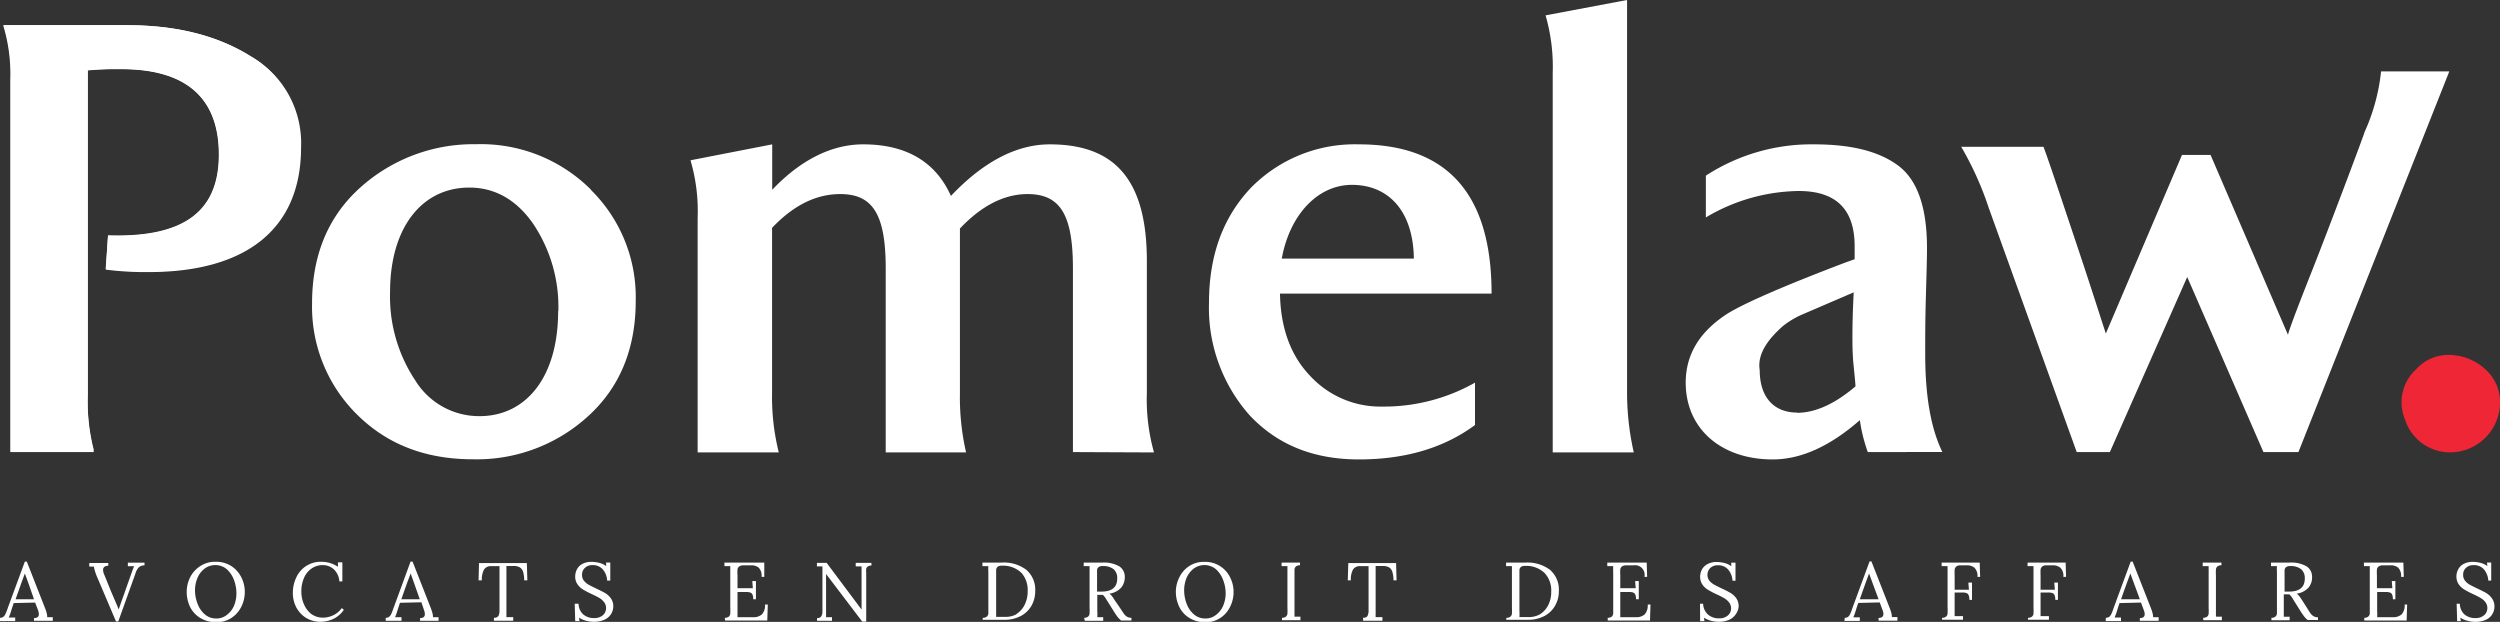
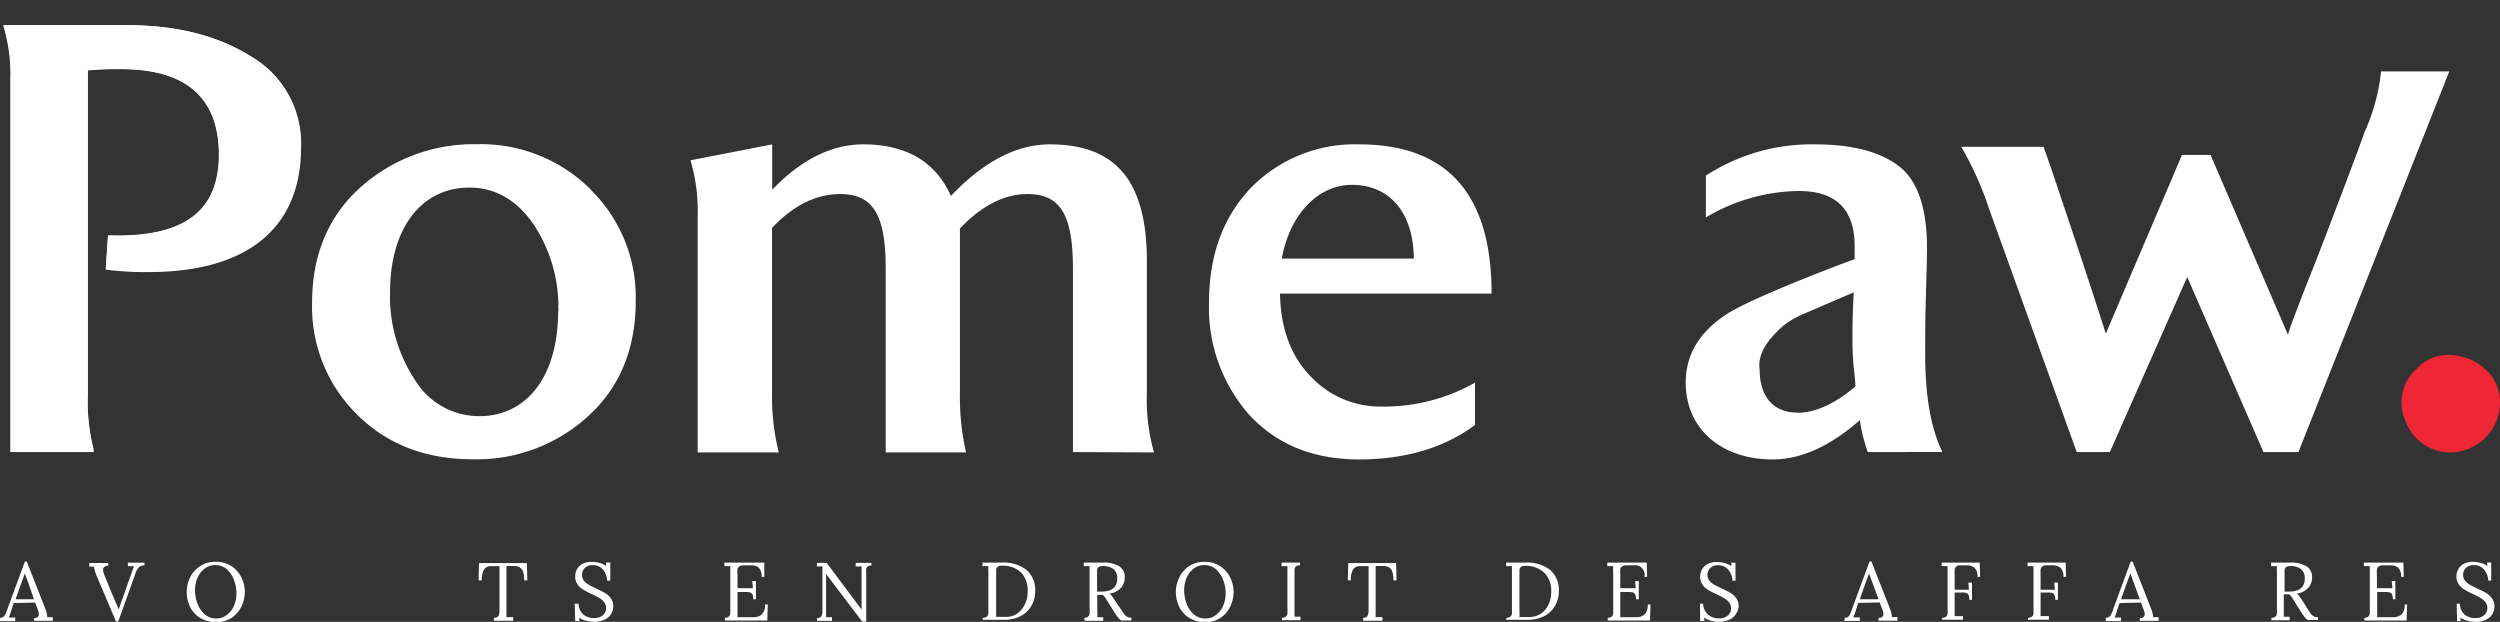
<svg xmlns="http://www.w3.org/2000/svg" viewBox="0 0 350 87.06">
  <rect x="0" y="0" width="350" height="87.06" fill="#333333" stroke="none" />
  <defs>
    <style>.cls-1{fill:#fff;}.cls-2{fill:#ee2636;}</style>
  </defs>
  <g id="Calque_2" data-name="Calque 2">
    <g id="Calque_1-2" data-name="Calque 1">
      <path class="cls-1" d="M17.79,3.53C24.73,3.53,30.47,5,35.1,7.89A14,14,0,0,1,42,20.57C42,31.79,34.58,38,20.79,38a42.94,42.94,0,0,1-6-.35l.34-4.71c10.71.35,15.5-3.42,15.5-11.3S26.1,9.69,17,9.69a45.68,45.68,0,0,0-4.71.17V55.18a27.46,27.46,0,0,0,.86,7.88H1.52V11.15a23.19,23.19,0,0,0-1-7.62Z" />
      <path class="cls-1" d="M17.78,3.53c7,0,12.73,1.46,17.37,4.38a14,14,0,0,1,7,12.73c0,11.26-7.49,17.45-21.33,17.45a43.46,43.46,0,0,1-6-.34L15.12,33c10.75.34,15.56-3.44,15.56-11.35s-4.56-12-13.67-12a43,43,0,0,0-4.73.17V55.38a27.65,27.65,0,0,0,.86,7.91H1.44V11.18a23.39,23.39,0,0,0-1-7.65Z" />
      <path class="cls-2" d="M348.26,52a7.6,7.6,0,0,0-5.38-2.31,6,6,0,0,0-4.61,2,6.25,6.25,0,0,0-1.55,7.1,6.61,6.61,0,0,0,6.1,4.54h.36A7,7,0,0,0,350,56.5,6.1,6.1,0,0,0,348.26,52" />
      <path class="cls-1" d="M82.71,26.57A21.07,21.07,0,0,1,89,42.14c0,6.7-2.23,12.12-6.7,16.16a23.08,23.08,0,0,1-16.08,6c-6.62,0-12-2.06-16.25-6.28a21.18,21.18,0,0,1-6.28-15.56c0-6.71,2.23-12.13,6.71-16.17a23.7,23.7,0,0,1,16.25-6.1,21.8,21.8,0,0,1,16.08,6.36m-4.56,17a20.87,20.87,0,0,0-3.52-12.21c-2.33-3.36-5.34-5.08-8.95-5.08-6.62,0-11.09,5.59-11.09,14.62a21.17,21.17,0,0,0,3.53,12.38,10.49,10.49,0,0,0,9,5c6.54,0,11-5.5,11-14.7" />
      <path class="cls-1" d="M150.21,63.29V37.58c0-7.57-1.8-10.41-6.36-10.41-3.27,0-6.45,1.64-9.46,4.82V55a34.66,34.66,0,0,0,.86,8.34H124V37.58c0-7.57-1.81-10.41-6.37-10.41-3.35,0-6.53,1.55-9.54,4.73V55a32,32,0,0,0,.94,8.34H97.67V30.53a25.28,25.28,0,0,0-1-8.09l11.44-2.23v6.36c4-4.21,8.34-6.36,12.73-6.36,6,0,10.14,2.41,12.29,7.22,4.56-4.81,9.2-7.22,13.84-7.22,9.21,0,13.59,5.07,13.59,16.34V55a27.37,27.37,0,0,0,1,8.34Z" />
      <path class="cls-1" d="M179.2,41.1c.08,4.9,1.54,8.77,4.3,11.61a13.36,13.36,0,0,0,10,4.21,25.84,25.84,0,0,0,13-3.35V59.5c-4.3,3.19-9.72,4.82-16.26,4.82-6.36,0-11.43-2.06-15.3-6.19a22.65,22.65,0,0,1-5.68-15.74c0-6.71,2-12,5.85-16.08a20.35,20.35,0,0,1,15.13-6.1q18.59,0,18.58,20.89Zm.25-4.9h18.49c-.08-6.53-3.44-10.32-8.68-10.32-4.73,0-8.69,4.13-9.81,10.32" />
-       <path class="cls-1" d="M227.79,55a37.72,37.72,0,0,0,.94,8.34H217.38V10.23a25.94,25.94,0,0,0-1-8.08L227.79,0Z" />
      <path class="cls-1" d="M261.49,63.29a22.62,22.62,0,0,1-1.11-4.47c-4.22,3.69-8.26,5.5-12.21,5.5C240.94,64.32,236,60,236,53.57c0-4,2-7.22,5.94-9.72,2.4-1.46,7.91-3.87,16.5-7.13l1.21-.43V34.48c0-5.16-2.58-7.74-7.83-7.74a26,26,0,0,0-13,3.7V24.59A27.12,27.12,0,0,1,254,20.21c5.25,0,9.12,1,11.78,3s4,5.84,4,11.52c0,1.63-.08,4-.17,7.31s-.08,5.76-.08,7.57c0,5.76.77,10.32,2.4,13.67Zm-9.89-5.5c2.5,0,5.25-1.21,8.17-3.7,0-.17-.08-1.12-.25-2.75s-.18-3.1-.18-4.05c0-2.49.09-4.64.18-6.36l-4,1.72L252.38,44a12.08,12.08,0,0,0-2.75,1.63c-1.55,1.37-3.7,3.61-3.27,6.19,0,3.87,2.06,5.94,5.24,5.94" />
      <path class="cls-1" d="M342.9,10,321.78,63.29h-4.9L306.21,38.78,295.38,63.29h-4.64l-12.3-34.14a44.83,44.83,0,0,0-3.87-8.6h11.52c.86,2.32,2.41,7,4.73,13.93s3.61,11.09,4,12.21l10.66-25h4l10.84,25.19c.08-.51,1.2-3.52,3.35-8.94s7.27-19,7.36-19.43A27.52,27.52,0,0,0,333.35,10Z" />
      <path class="cls-1" d="M0,86.49a.74.74,0,0,0,.46-.13A1,1,0,0,0,.74,86,6.24,6.24,0,0,0,1,85.38l.11-.32,2.37-6.44h.27l2.56,6.53a4.38,4.38,0,0,1,.22.67,2,2,0,0,1,.08.59l.78,0v.5H4.76v-.38c.46,0,.68-.19.68-.55a1.9,1.9,0,0,0-.11-.54l-.41-1.08-3,.07c-.11.32-.25.73-.4,1.23a7.7,7.7,0,0,1-.29.79l.9,0v.5H0ZM4.76,83.9,4,81.71l-.52-1.42h0l-.48,1.3-.62,1.75-.2.56Z" />
      <path class="cls-1" d="M13.64,80.88a6.76,6.76,0,0,1-.5-1.56l-.64,0v-.5h2.66v.38h0a1,1,0,0,0-.55.16.52.52,0,0,0-.18.42,1.74,1.74,0,0,0,.16.66l.3.73c.07.19.19.48.35.87s.3.75.44,1.07l.3.7c.3.68.51,1.19.63,1.52h0l.43-1.23.15-.41,1-2.84.26-.73c.15-.42.26-.7.33-.85l-.88,0v-.5h2.33v.38a1.19,1.19,0,0,0-.78.26,2,2,0,0,0-.48.86L16.56,87h-.32Z" />
      <path class="cls-1" d="M27.93,86.45a3.81,3.81,0,0,1-1.36-1.57,4.82,4.82,0,0,1-.43-2,4.63,4.63,0,0,1,.45-2A4,4,0,0,1,28,79.28a3.71,3.71,0,0,1,2.18-.63,3.92,3.92,0,0,1,2.25.63,4.05,4.05,0,0,1,1.38,1.59,4.5,4.5,0,0,1,.46,2,4.61,4.61,0,0,1-.45,2,4,4,0,0,1-1.36,1.6,3.72,3.72,0,0,1-2.19.63A4.11,4.11,0,0,1,27.93,86.45Zm3.85-.38a3.13,3.13,0,0,0,1-1.31,4.61,4.61,0,0,0,.32-1.69,5.32,5.32,0,0,0-.35-1.89,3.82,3.82,0,0,0-1-1.49,2.51,2.51,0,0,0-3.12-.07,3.19,3.19,0,0,0-1,1.33,4.48,4.48,0,0,0-.33,1.7,5.14,5.14,0,0,0,.34,1.82,3.63,3.63,0,0,0,1,1.51,2.4,2.4,0,0,0,1.64.61A2.33,2.33,0,0,0,31.78,86.07Z" />
-       <path class="cls-1" d="M42.88,86.52a3.85,3.85,0,0,1-1.39-1.47A4.34,4.34,0,0,1,41,83a4.89,4.89,0,0,1,.46-2.11A3.73,3.73,0,0,1,45,78.65a4.13,4.13,0,0,1,2.31.7l0-.62h.62V81.4h-.42a2.53,2.53,0,0,0-.75-1.67,2.24,2.24,0,0,0-1.63-.61,2.62,2.62,0,0,0-1.49.46,3,3,0,0,0-1.06,1.29,4.54,4.54,0,0,0-.39,1.94,4.3,4.3,0,0,0,.41,1.89A3.35,3.35,0,0,0,43.64,86a2.77,2.77,0,0,0,1.55.47,3.45,3.45,0,0,0,1.48-.34,3.13,3.13,0,0,0,1.18-1l.29.24a3.71,3.71,0,0,1-1.52,1.3,4.32,4.32,0,0,1-1.72.38A3.82,3.82,0,0,1,42.88,86.52Z" />
-       <path class="cls-1" d="M54,86.49a.72.72,0,0,0,.46-.13.93.93,0,0,0,.28-.34,4.56,4.56,0,0,0,.26-.64l.12-.32,2.36-6.44h.28l2.56,6.53c.08.21.15.43.22.67a2.47,2.47,0,0,1,.08.59l.78,0v.5H58.81v-.38c.45,0,.67-.19.67-.55a1.61,1.61,0,0,0-.11-.54L59,84.32l-3,.07c-.11.32-.25.73-.4,1.23a7.7,7.7,0,0,1-.29.79l.9,0v.5H54Zm4.77-2.59L58,81.71l-.51-1.42h0L57,81.59l-.62,1.75-.19.56Z" />
      <path class="cls-1" d="M69.15,86.49a.71.71,0,0,0,.64-.27,1.72,1.72,0,0,0,.14-.78V79.26H68.76a1.13,1.13,0,0,0-1,.48,2.92,2.92,0,0,0-.3,1.51H67l.06-2.42h6.7l.07,2.42h-.44a4.72,4.72,0,0,0-.14-1.15,1.16,1.16,0,0,0-.45-.65,1.62,1.62,0,0,0-.9-.21h-1v6.26q0,.6,0,.9l.95,0v.5h-2.7Z" />
      <path class="cls-1" d="M82.07,86.91a3.25,3.25,0,0,1-1-.44l.06.49h-.6l-.07-2.44H81A2.05,2.05,0,0,0,81.63,86a2.3,2.3,0,0,0,1.57.53,1.8,1.8,0,0,0,1.18-.38,1.3,1.3,0,0,0,.47-1,1.32,1.32,0,0,0-.27-.84,2.33,2.33,0,0,0-.66-.59,11.59,11.59,0,0,0-1.08-.55,11.73,11.73,0,0,1-1.22-.64,2.43,2.43,0,0,1-.77-.73,1.83,1.83,0,0,1-.32-1.12,2.16,2.16,0,0,1,.21-.91,1.83,1.83,0,0,1,.73-.79,2.67,2.67,0,0,1,1.39-.32,4.54,4.54,0,0,1,1,.13,2.67,2.67,0,0,1,1,.46l0-.5h.58v2.53H85a2.59,2.59,0,0,0-.58-1.53,1.8,1.8,0,0,0-1.46-.63,1.46,1.46,0,0,0-1.08.39,1.27,1.27,0,0,0-.39,1,1.21,1.21,0,0,0,.26.79,2.42,2.42,0,0,0,.64.55c.26.14.61.32,1.07.54s.94.45,1.26.64a2.63,2.63,0,0,1,.81.75,1.92,1.92,0,0,1,.33,1.14A2.07,2.07,0,0,1,85.53,86a2.1,2.1,0,0,1-.93.77,3.54,3.54,0,0,1-1.45.28A4,4,0,0,1,82.07,86.91Z" />
      <path class="cls-1" d="M101.48,86.49a.83.83,0,0,0,.57-.18.63.63,0,0,0,.19-.41,7.44,7.44,0,0,0,0-.82v-5c0-.32,0-.59,0-.82l-.82,0v-.5H107l0,2h-.38a1.64,1.64,0,0,0-.4-1.29,1.6,1.6,0,0,0-1.14-.32l-1,0a1,1,0,0,0-.6.16.62.62,0,0,0-.23.4,5.33,5.33,0,0,0,0,.81v1.83l2.15,0-.08-1h.51V83.9h-.38a1.61,1.61,0,0,0-.1-.65.55.55,0,0,0-.32-.3,1.86,1.86,0,0,0-.59-.07h-.36l-.83,0v2.63c0,.4,0,.7,0,.9l2.19,0a1.75,1.75,0,0,0,1.23-.4,1.83,1.83,0,0,0,.43-1.38h.39l-.07,2.24h-5.92Z" />
      <path class="cls-1" d="M115.65,80.36h0l0,4.92c0,.51,0,.89,0,1.13l.83,0v.5h-2.1v-.38a.64.64,0,0,0,.61-.26,1.29,1.29,0,0,0,.15-.64V79.3l-.77,0v-.5h1.36l4.89,6.54h0V80.12c0-.32,0-.59,0-.82l-.82,0v-.5H122v.38a.87.87,0,0,0-.51.13.55.55,0,0,0-.22.32,2.86,2.86,0,0,0,0,.56v.4l0,6.43h-.56Z" />
      <path class="cls-1" d="M137.6,86.49a.79.79,0,0,0,.57-.18.64.64,0,0,0,.2-.41c0-.15,0-.43,0-.82v-5a6.5,6.5,0,0,1,0-.82l-.83,0v-.5h2.71a5.22,5.22,0,0,1,3.42,1,3.67,3.67,0,0,1,1.26,3,4.11,4.11,0,0,1-.5,2,3.73,3.73,0,0,1-1.5,1.47,4.85,4.85,0,0,1-2.37.54h-3Zm4.69-.52a3.18,3.18,0,0,0,1.16-1.3,4,4,0,0,0,.42-1.85A3.61,3.61,0,0,0,143,80.2a3.7,3.7,0,0,0-2.77-1,.79.79,0,0,0-.57.16.62.62,0,0,0-.2.4c0,.15,0,.43,0,.82v4.89c0,.4,0,.69,0,.89.26,0,.67,0,1.22,0A3.13,3.13,0,0,0,142.29,86Z" />
      <path class="cls-1" d="M151.78,86.49a.81.81,0,0,0,.57-.18.63.63,0,0,0,.19-.41,7.44,7.44,0,0,0,0-.82v-5c0-.32,0-.59,0-.82l-.82,0v-.5l1.8,0,.82,0a4.33,4.33,0,0,1,2.38.54,1.73,1.73,0,0,1,.75,1.51,2.27,2.27,0,0,1-.47,1.42,2.7,2.7,0,0,1-1.68.88,2,2,0,0,1,.36.35c.1.14.25.35.43.64L157,85.4c.17.27.31.48.42.62a1.45,1.45,0,0,0,.4.34,1.16,1.16,0,0,0,.58.13v.38h-1.44a3.37,3.37,0,0,1-.53-.54c-.14-.19-.3-.43-.49-.73l-.77-1.23-.15-.24c-.13-.21-.23-.38-.32-.51a3.45,3.45,0,0,0-.3-.34h-.78v2.23a6.78,6.78,0,0,1,0,.9l.83,0v.5h-2.58ZM156.41,81a1.63,1.63,0,0,0-.5-1.31,2.35,2.35,0,0,0-1.55-.44.84.84,0,0,0-.57.16.57.57,0,0,0-.2.39c0,.16,0,.43,0,.82v2.2l.5,0C155.63,82.86,156.41,82.24,156.41,81Z" />
      <path class="cls-1" d="M166.41,86.45a3.71,3.71,0,0,1-1.35-1.57,4.83,4.83,0,0,1-.44-2,4.5,4.5,0,0,1,.46-2,4,4,0,0,1,1.35-1.59,3.72,3.72,0,0,1,2.19-.63,3.86,3.86,0,0,1,3.62,2.22,4.5,4.5,0,0,1,.46,2,4.61,4.61,0,0,1-.45,2,3.94,3.94,0,0,1-1.35,1.6,3.74,3.74,0,0,1-2.19.63A4.12,4.12,0,0,1,166.41,86.45Zm3.85-.38a3.13,3.13,0,0,0,1-1.31,4.43,4.43,0,0,0,.33-1.69,5.12,5.12,0,0,0-.36-1.89,3.8,3.8,0,0,0-1-1.49,2.52,2.52,0,0,0-3.13-.07,3.28,3.28,0,0,0-1,1.33,4.67,4.67,0,0,0-.32,1.7,5.35,5.35,0,0,0,.33,1.82,3.63,3.63,0,0,0,1,1.51,2.4,2.4,0,0,0,1.64.61A2.31,2.31,0,0,0,170.26,86.07Z" />
      <path class="cls-1" d="M179.48,86.49a.83.83,0,0,0,.57-.18.63.63,0,0,0,.19-.41,7.44,7.44,0,0,0,0-.82v-5c0-.32,0-.59,0-.82l-.82,0v-.5h2.58v.38a.79.79,0,0,0-.58.18.63.63,0,0,0-.19.41c0,.15,0,.43,0,.82v4.88c0,.4,0,.7,0,.9l.83,0v.5h-2.58Z" />
      <path class="cls-1" d="M190.82,86.49q.5,0,.63-.27a1.58,1.58,0,0,0,.15-.78V79.26h-1.18a1.11,1.11,0,0,0-1,.48,2.92,2.92,0,0,0-.3,1.51h-.43l.07-2.42h6.69l.07,2.42h-.43a4.22,4.22,0,0,0-.15-1.15,1.15,1.15,0,0,0-.44-.65,1.68,1.68,0,0,0-.91-.21h-1v6.26c0,.4,0,.7,0,.9l.95,0v.5h-2.69Z" />
      <path class="cls-1" d="M210.91,86.49a.81.81,0,0,0,.57-.18.63.63,0,0,0,.19-.41,7.44,7.44,0,0,0,0-.82v-5c0-.32,0-.59,0-.82l-.82,0v-.5h2.71a5.26,5.26,0,0,1,3.42,1,3.67,3.67,0,0,1,1.26,3,4,4,0,0,1-.51,2,3.64,3.64,0,0,1-1.49,1.47,4.89,4.89,0,0,1-2.38.54h-3ZM215.6,86a3.25,3.25,0,0,0,1.16-1.3,4,4,0,0,0,.41-1.85,3.56,3.56,0,0,0-.92-2.62,3.68,3.68,0,0,0-2.76-1,.79.79,0,0,0-.57.16.57.57,0,0,0-.2.4c0,.15,0,.43,0,.82v4.89a6.61,6.61,0,0,1,0,.89q.41,0,1.23,0A3.18,3.18,0,0,0,215.6,86Z" />
      <path class="cls-1" d="M225.08,86.49a.84.84,0,0,0,.58-.18.68.68,0,0,0,.19-.41c0-.15,0-.43,0-.82v-5a6.5,6.5,0,0,1,0-.82l-.83,0v-.5h5.52l.06,2h-.38a1.34,1.34,0,0,0-1.55-1.61l-1,0a1,1,0,0,0-.6.16.62.62,0,0,0-.23.4,5,5,0,0,0,0,.81v1.83l2.16,0-.08-1h.51V83.9h-.38a1.59,1.59,0,0,0-.11-.65.54.54,0,0,0-.31-.3,1.86,1.86,0,0,0-.59-.07h-.36l-.84,0v2.63q0,.6,0,.9l2.19,0a1.75,1.75,0,0,0,1.23-.4,1.87,1.87,0,0,0,.42-1.38h.39L231,86.87h-5.92Z" />
      <path class="cls-1" d="M239.56,86.91a3.25,3.25,0,0,1-1-.44l.06.49h-.6L238,84.52h.44a2.09,2.09,0,0,0,.68,1.52,2.3,2.3,0,0,0,1.57.53,1.8,1.8,0,0,0,1.18-.38,1.28,1.28,0,0,0,.48-1,1.32,1.32,0,0,0-.27-.84,2.37,2.37,0,0,0-.67-.59,11.23,11.23,0,0,0-1.07-.55,11.73,11.73,0,0,1-1.22-.64,2.36,2.36,0,0,1-.78-.73,1.9,1.9,0,0,1-.32-1.12,2.16,2.16,0,0,1,.21-.91A1.85,1.85,0,0,1,239,79a2.63,2.63,0,0,1,1.38-.32,4.7,4.7,0,0,1,1,.13,2.67,2.67,0,0,1,1,.46l0-.5h.59v2.53h-.42a2.59,2.59,0,0,0-.58-1.53,1.79,1.79,0,0,0-1.46-.63,1.46,1.46,0,0,0-1.08.39,1.36,1.36,0,0,0-.13,1.75,2.32,2.32,0,0,0,.65.55c.25.14.61.32,1.06.54a13,13,0,0,1,1.26.64,2.63,2.63,0,0,1,.81.75,1.92,1.92,0,0,1,.33,1.14A2.07,2.07,0,0,1,243,86a2,2,0,0,1-.93.77,3.49,3.49,0,0,1-1.44.28A4.15,4.15,0,0,1,239.56,86.91Z" />
      <path class="cls-1" d="M258.27,86.49a.74.74,0,0,0,.46-.13A1,1,0,0,0,259,86a6.24,6.24,0,0,0,.26-.64l.11-.32,2.37-6.44H262l2.56,6.53a4.38,4.38,0,0,1,.22.67,2,2,0,0,1,.08.59l.78,0v.5H263v-.38c.45,0,.68-.19.68-.55a1.66,1.66,0,0,0-.12-.54l-.4-1.08-3,.07c-.12.32-.25.73-.4,1.23-.08.25-.18.52-.29.79l.9,0v.5h-2.15ZM263,83.9l-.81-2.19-.52-1.42h0l-.48,1.3-.62,1.75-.2.56Z" />
      <path class="cls-1" d="M271.89,86.49a.84.84,0,0,0,.58-.18.63.63,0,0,0,.19-.41,7.44,7.44,0,0,0,0-.82v-5c0-.32,0-.59,0-.82l-.83,0v-.5h5.33l.06,2h-.38a1.58,1.58,0,0,0-.43-1.29,1.67,1.67,0,0,0-1.16-.32l-.83,0a.79.79,0,0,0-.57.19.69.69,0,0,0-.2.41,7.73,7.73,0,0,0,0,.81v2h2l-.08-1h.51v2.42h-.37a1.55,1.55,0,0,0-.1-.65.52.52,0,0,0-.3-.3,1.75,1.75,0,0,0-.58-.08h-.39l-.69,0v2.41q0,.6,0,.9l1.17,0v.5h-2.93Z" />
      <path class="cls-1" d="M283.92,86.49a.84.84,0,0,0,.58-.18.63.63,0,0,0,.19-.41,7.44,7.44,0,0,0,0-.82v-5c0-.32,0-.59,0-.82l-.83,0v-.5h5.33l.06,2h-.38a1.58,1.58,0,0,0-.43-1.29,1.67,1.67,0,0,0-1.16-.32l-.83,0a.79.79,0,0,0-.57.19.69.69,0,0,0-.2.41,7.73,7.73,0,0,0,0,.81v2h2l-.08-1h.51v2.42h-.37a1.55,1.55,0,0,0-.1-.65.5.5,0,0,0-.3-.3,1.75,1.75,0,0,0-.58-.08h-.39l-.69,0v2.41q0,.6,0,.9l1.17,0v.5h-2.93Z" />
      <path class="cls-1" d="M294.82,86.49a.74.74,0,0,0,.46-.13,1,1,0,0,0,.28-.34,6.24,6.24,0,0,0,.26-.64l.11-.32,2.37-6.44h.27l2.56,6.53a4.38,4.38,0,0,1,.22.67,2,2,0,0,1,.08.59l.78,0v.5h-2.63v-.38c.45,0,.68-.19.68-.55a1.66,1.66,0,0,0-.12-.54l-.4-1.08-3,.07c-.12.32-.25.73-.4,1.23-.08.25-.18.52-.29.79l.89,0v.5h-2.14Zm4.76-2.59-.81-2.19-.52-1.42h0l-.48,1.3-.63,1.75-.19.56Z" />
-       <path class="cls-1" d="M308.44,86.49a.84.84,0,0,0,.58-.18.63.63,0,0,0,.19-.41,7.44,7.44,0,0,0,0-.82v-5c0-.32,0-.59,0-.82l-.83,0v-.5H311v.38a.79.79,0,0,0-.58.18.63.63,0,0,0-.19.41,7.44,7.44,0,0,0,0,.82v4.88q0,.6,0,.9l.83,0v.5h-2.59Z" />
      <path class="cls-1" d="M318,86.49a.79.79,0,0,0,.57-.18.64.64,0,0,0,.2-.41c0-.15,0-.43,0-.82v-5a6.5,6.5,0,0,1,0-.82l-.83,0v-.5l1.8,0,.83,0a4.27,4.27,0,0,1,2.37.54,1.73,1.73,0,0,1,.75,1.51,2.21,2.21,0,0,1-.47,1.42,2.7,2.7,0,0,1-1.68.88,2,2,0,0,1,.36.35c.11.14.25.35.44.64l.78,1.23a6,6,0,0,0,.41.62,1.49,1.49,0,0,0,.41.34,1.13,1.13,0,0,0,.58.13v.38h-1.45a2.92,2.92,0,0,1-.52-.54c-.14-.19-.31-.43-.5-.73l-.77-1.23-.15-.24c-.12-.21-.23-.38-.32-.51a2,2,0,0,0-.3-.34h-.78v2.23q0,.6,0,.9l.82,0v.5H318ZM322.67,81a1.63,1.63,0,0,0-.51-1.31,2.33,2.33,0,0,0-1.55-.44.84.84,0,0,0-.57.16.62.62,0,0,0-.2.39c0,.16,0,.43,0,.82v2.2l.5,0C321.89,82.86,322.67,82.24,322.67,81Z" />
      <path class="cls-1" d="M331,86.49a.79.79,0,0,0,.57-.18.64.64,0,0,0,.2-.41c0-.15,0-.43,0-.82v-5c0-.32,0-.59,0-.82l-.82,0v-.5h5.52l.06,2h-.38a1.64,1.64,0,0,0-.41-1.29,1.6,1.6,0,0,0-1.14-.32l-1,0a1,1,0,0,0-.6.16.67.67,0,0,0-.23.4,5.33,5.33,0,0,0,0,.81v1.83l2.16,0-.08-1h.5V83.9H335a1.61,1.61,0,0,0-.1-.65.53.53,0,0,0-.32-.3,1.86,1.86,0,0,0-.59-.07h-.35l-.84,0v2.63a6.78,6.78,0,0,1,0,.9l2.2,0a1.78,1.78,0,0,0,1.23-.4,1.87,1.87,0,0,0,.42-1.38H337l-.07,2.24H331Z" />
      <path class="cls-1" d="M345.45,86.91a3,3,0,0,1-1-.44l.06.49H344l-.07-2.44h.45A2.08,2.08,0,0,0,345,86a2.32,2.32,0,0,0,1.58.53,1.77,1.77,0,0,0,1.17-.38,1.28,1.28,0,0,0,.48-1,1.32,1.32,0,0,0-.27-.84,2.24,2.24,0,0,0-.67-.59,11.23,11.23,0,0,0-1.07-.55,11.73,11.73,0,0,1-1.22-.64,2.57,2.57,0,0,1-.78-.73,1.9,1.9,0,0,1-.32-1.12,2,2,0,0,1,.22-.91,1.83,1.83,0,0,1,.73-.79,2.66,2.66,0,0,1,1.38-.32,4.63,4.63,0,0,1,1,.13,2.67,2.67,0,0,1,1,.46l-.05-.5h.59v2.53h-.41a2.65,2.65,0,0,0-.58-1.53,1.81,1.81,0,0,0-1.47-.63,1.46,1.46,0,0,0-1.08.39,1.27,1.27,0,0,0-.39,1,1.22,1.22,0,0,0,.27.79,2.28,2.28,0,0,0,.64.55c.25.14.61.32,1.07.54s.94.45,1.26.64a2.72,2.72,0,0,1,.8.75,1.86,1.86,0,0,1,.34,1.14A2,2,0,0,1,348,86.78a3.57,3.57,0,0,1-1.45.28A4,4,0,0,1,345.45,86.91Z" />
    </g>
  </g>
</svg>